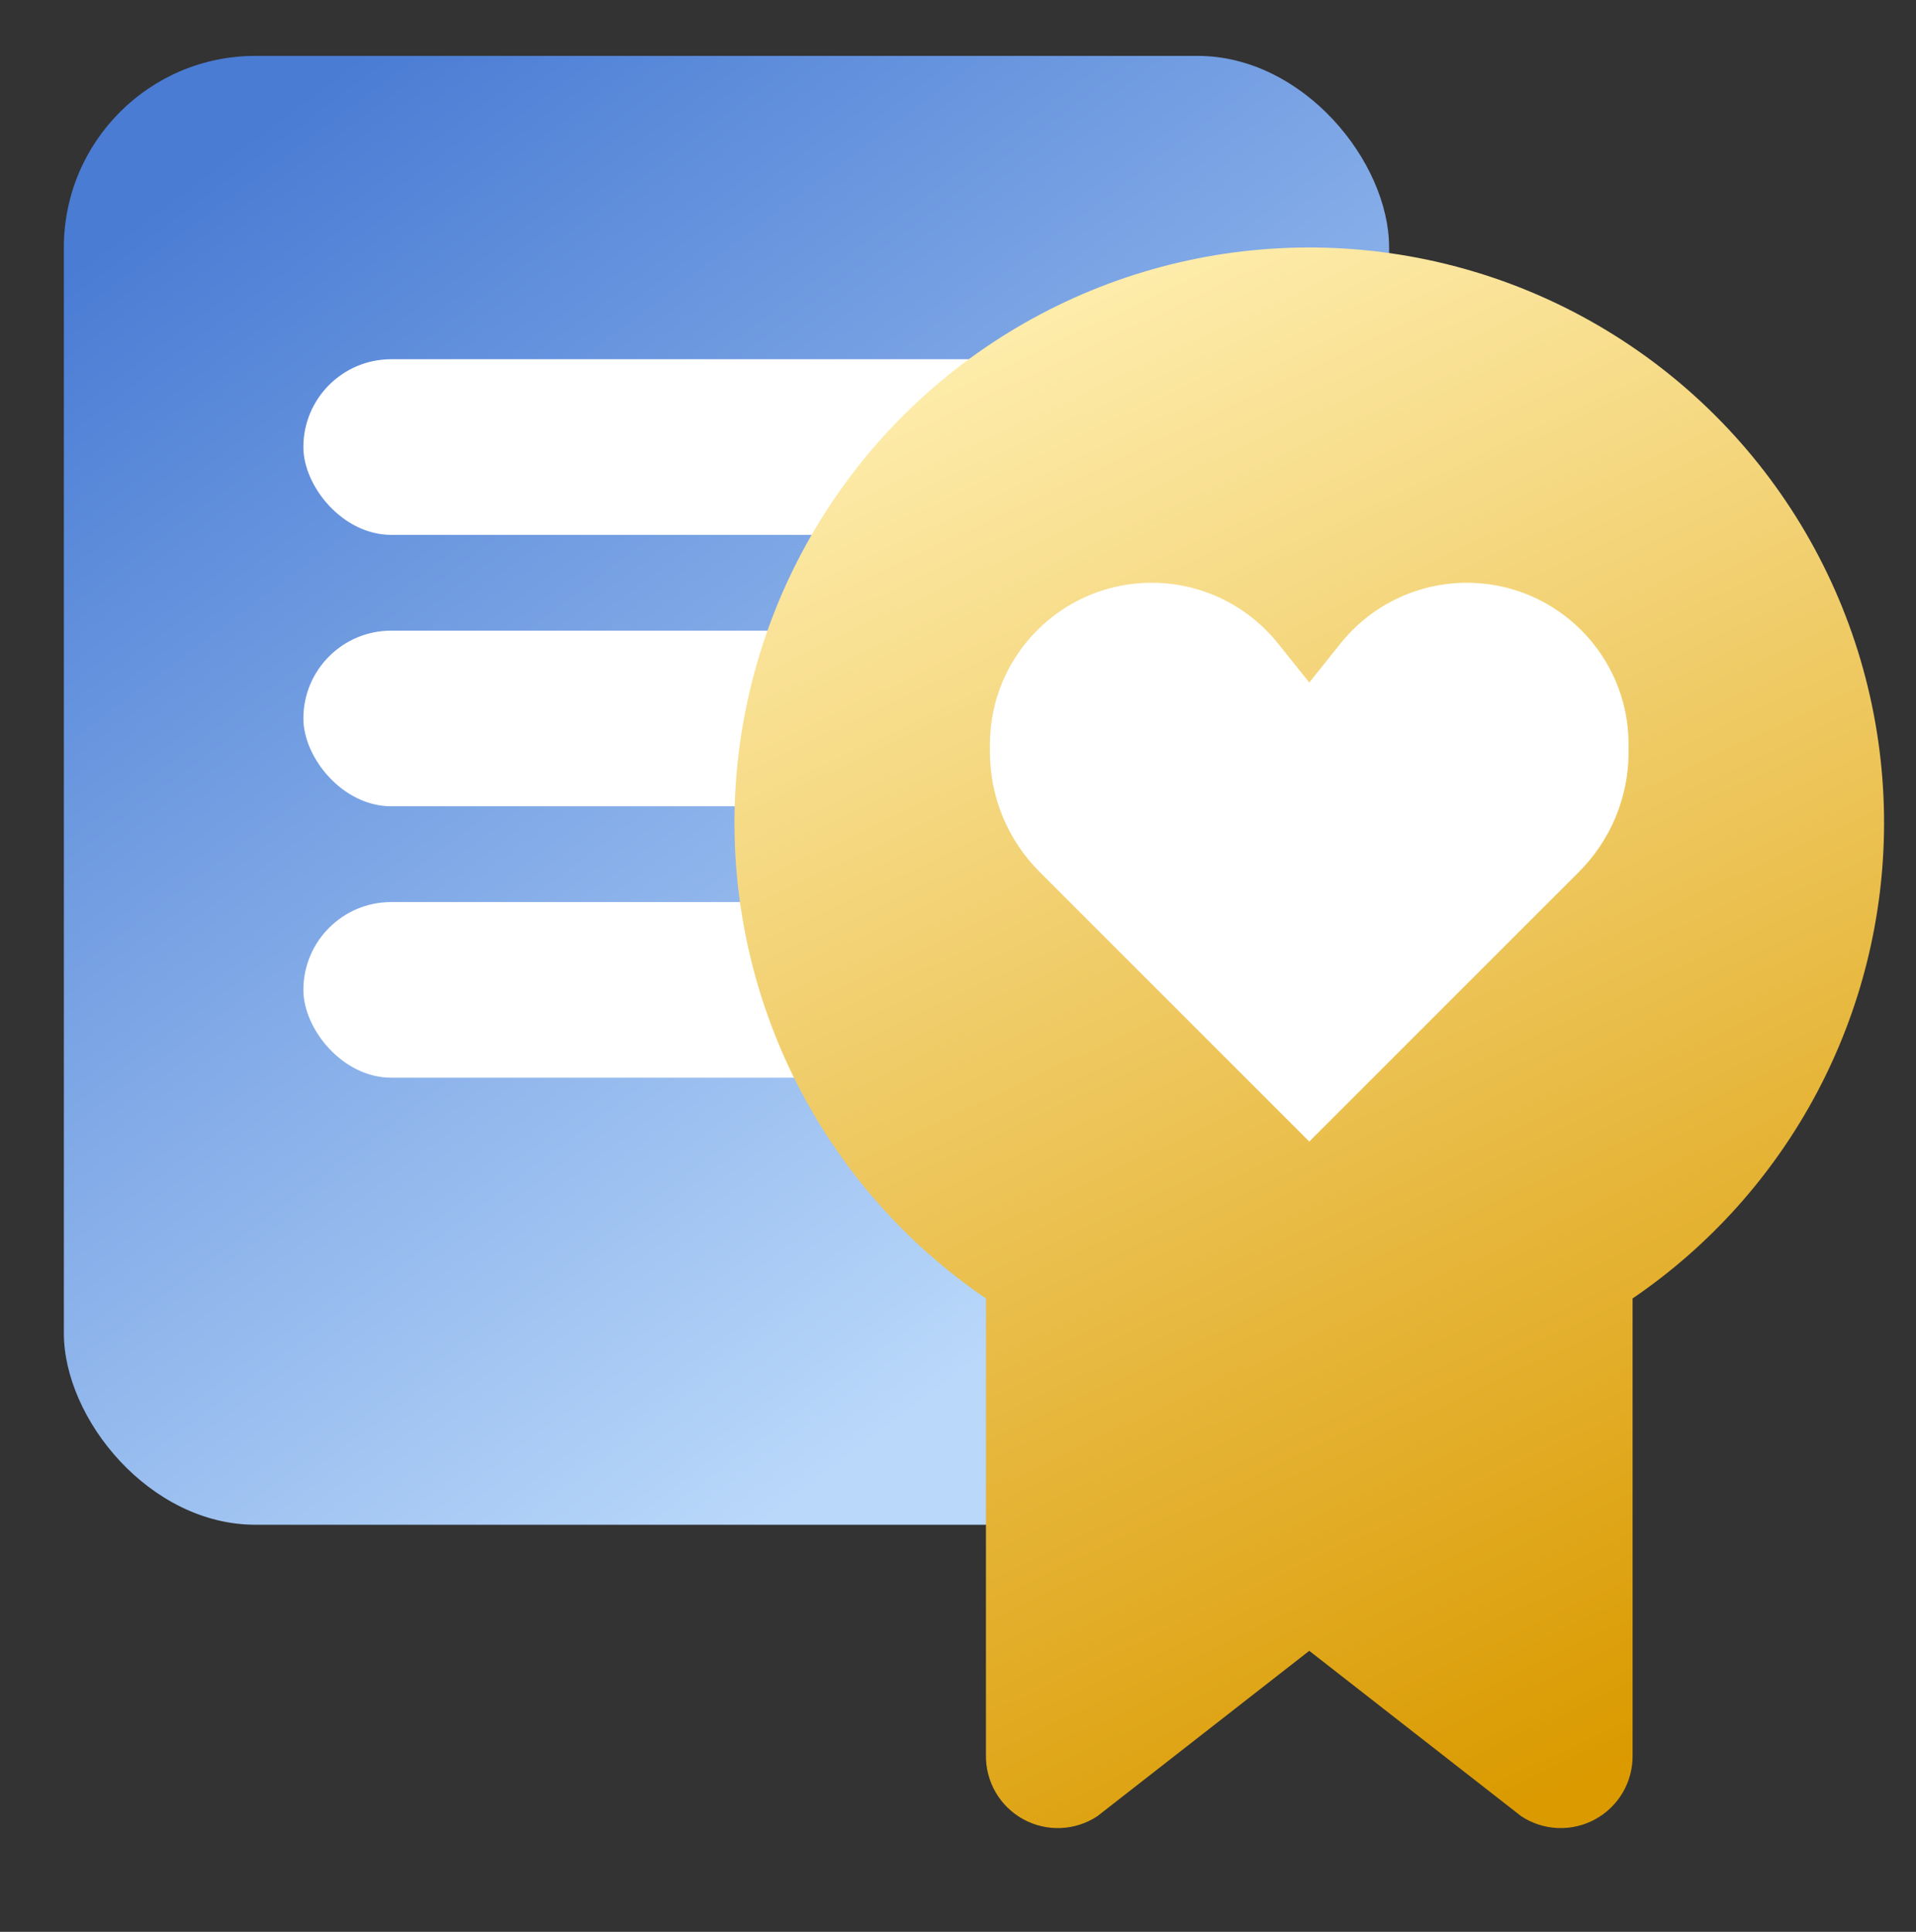
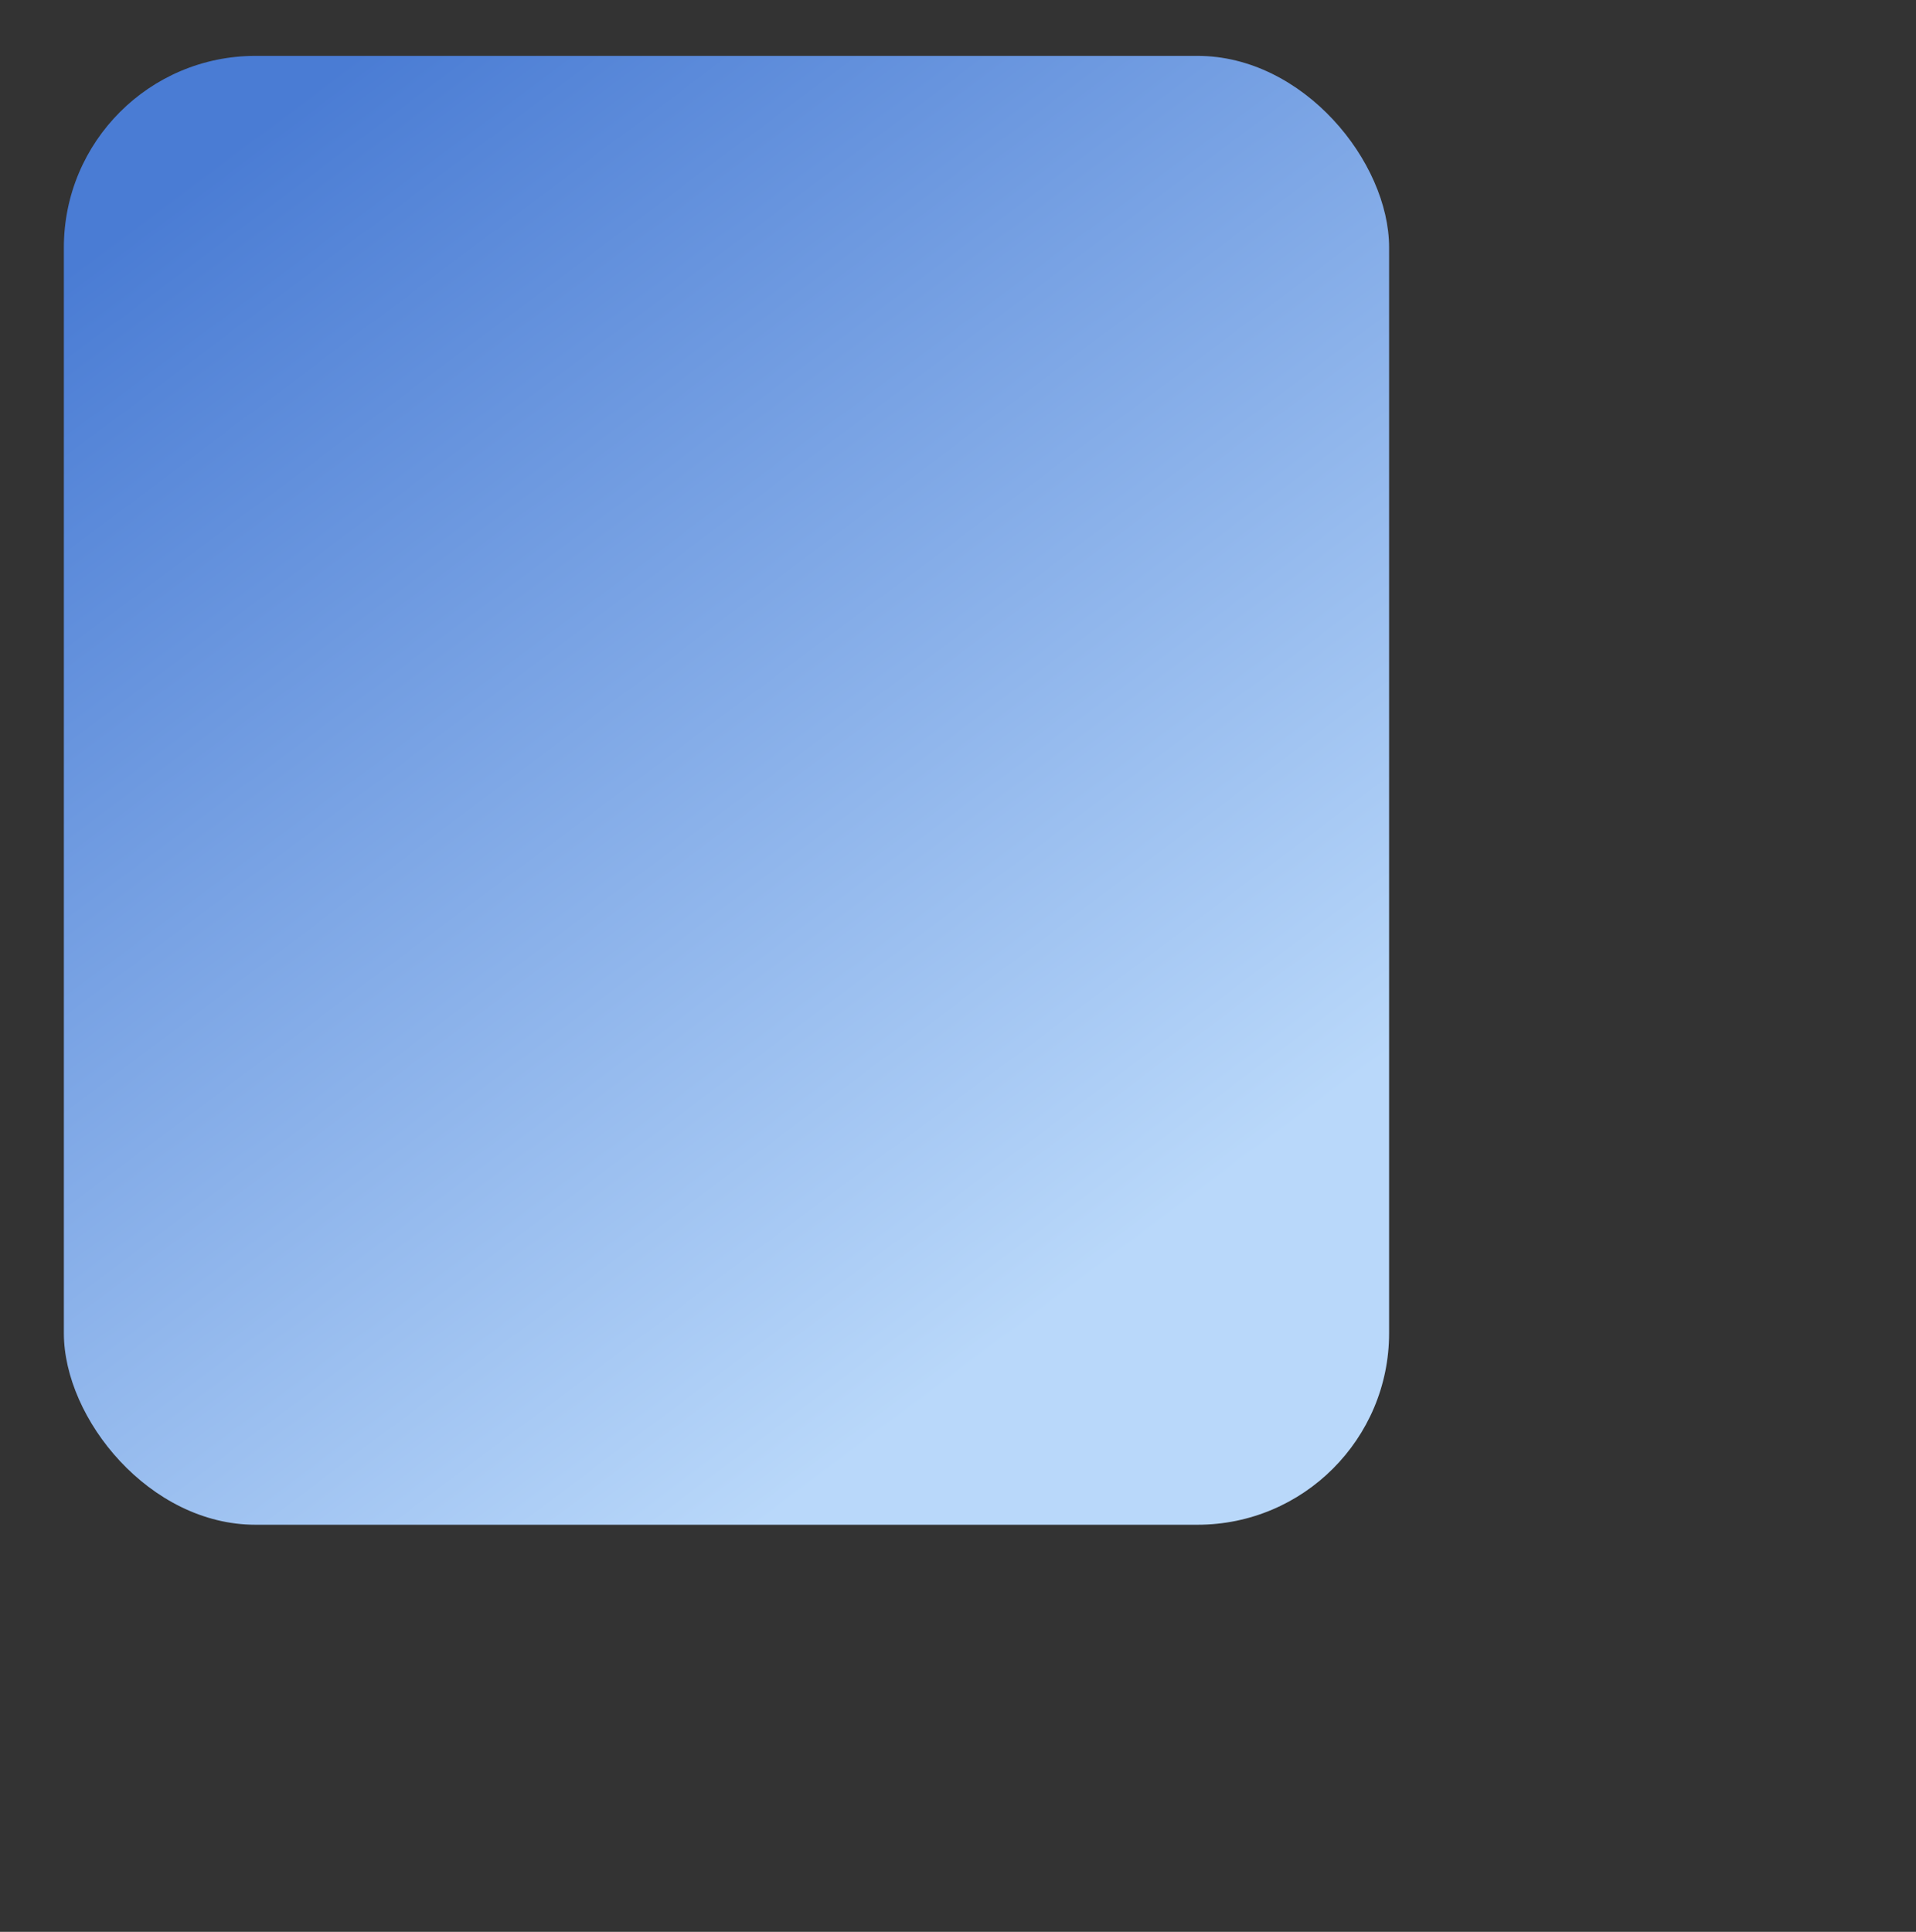
<svg xmlns="http://www.w3.org/2000/svg" width="120" height="121" viewBox="0 0 120 121" fill="none">
  <rect x="0" y="0" width="120" height="121" fill="#333333" stroke="none" />
  <rect x="4" y="3.5" width="83" height="92" rx="12" fill="url(#paint0_linear_913_16268)" />
-   <rect x="19" y="22.5" width="53" height="11" rx="5.5" fill="white" />
-   <rect x="19" y="39.5" width="53" height="11" rx="5.5" fill="white" />
-   <rect x="19" y="56.5" width="53" height="11" rx="5.5" fill="white" />
-   <path d="M118 51.599C118.011 45.383 116.416 39.271 113.369 33.855C110.323 28.439 105.929 23.904 100.614 20.691C95.299 17.477 89.244 15.694 83.037 15.515C76.83 15.336 70.682 16.767 65.191 19.669C59.7 22.571 55.052 26.845 51.699 32.077C48.346 37.308 46.402 43.318 46.056 49.524C45.71 55.73 46.973 61.919 49.723 67.492C52.473 73.065 56.616 77.831 61.75 81.327V109.929C61.738 110.747 61.949 111.554 62.36 112.262C62.772 112.969 63.368 113.551 64.086 113.945C64.803 114.339 65.614 114.529 66.431 114.496C67.249 114.463 68.042 114.208 68.725 113.757L82 103.397L95.275 113.757C95.958 114.208 96.751 114.463 97.569 114.496C98.386 114.529 99.197 114.339 99.914 113.945C100.632 113.551 101.228 112.969 101.64 112.262C102.051 111.554 102.262 110.747 102.25 109.929V81.327C107.094 78.028 111.06 73.596 113.805 68.416C116.549 63.235 117.989 57.463 118 51.599Z" fill="url(#paint1_linear_913_16268)" />
-   <path d="M65.107 54.607L82 71.5L98.894 54.607C100.882 52.617 102 49.92 102 47.107V46.631C102 41.036 97.464 36.5 91.869 36.5C88.791 36.5 85.881 37.899 83.958 40.302L82 42.75L80.042 40.302C78.119 37.899 75.209 36.5 72.131 36.5C66.536 36.5 62 41.036 62 46.631V47.107C62 49.92 63.117 52.617 65.107 54.607Z" fill="white" />
  <defs>
    <linearGradient id="paint0_linear_913_16268" x1="15.216" y1="-21.896" x2="83.27" y2="68.938" gradientUnits="userSpaceOnUse">
      <stop offset="0.216" stop-color="#4A7CD4" />
      <stop offset="1" stop-color="#B9D8FA" />
    </linearGradient>
    <linearGradient id="paint1_linear_913_16268" x1="62" y1="17.5" x2="105" y2="108.5" gradientUnits="userSpaceOnUse">
      <stop stop-color="#FFEFB1" />
      <stop offset="1" stop-color="#DA9A00" />
    </linearGradient>
  </defs>
</svg>